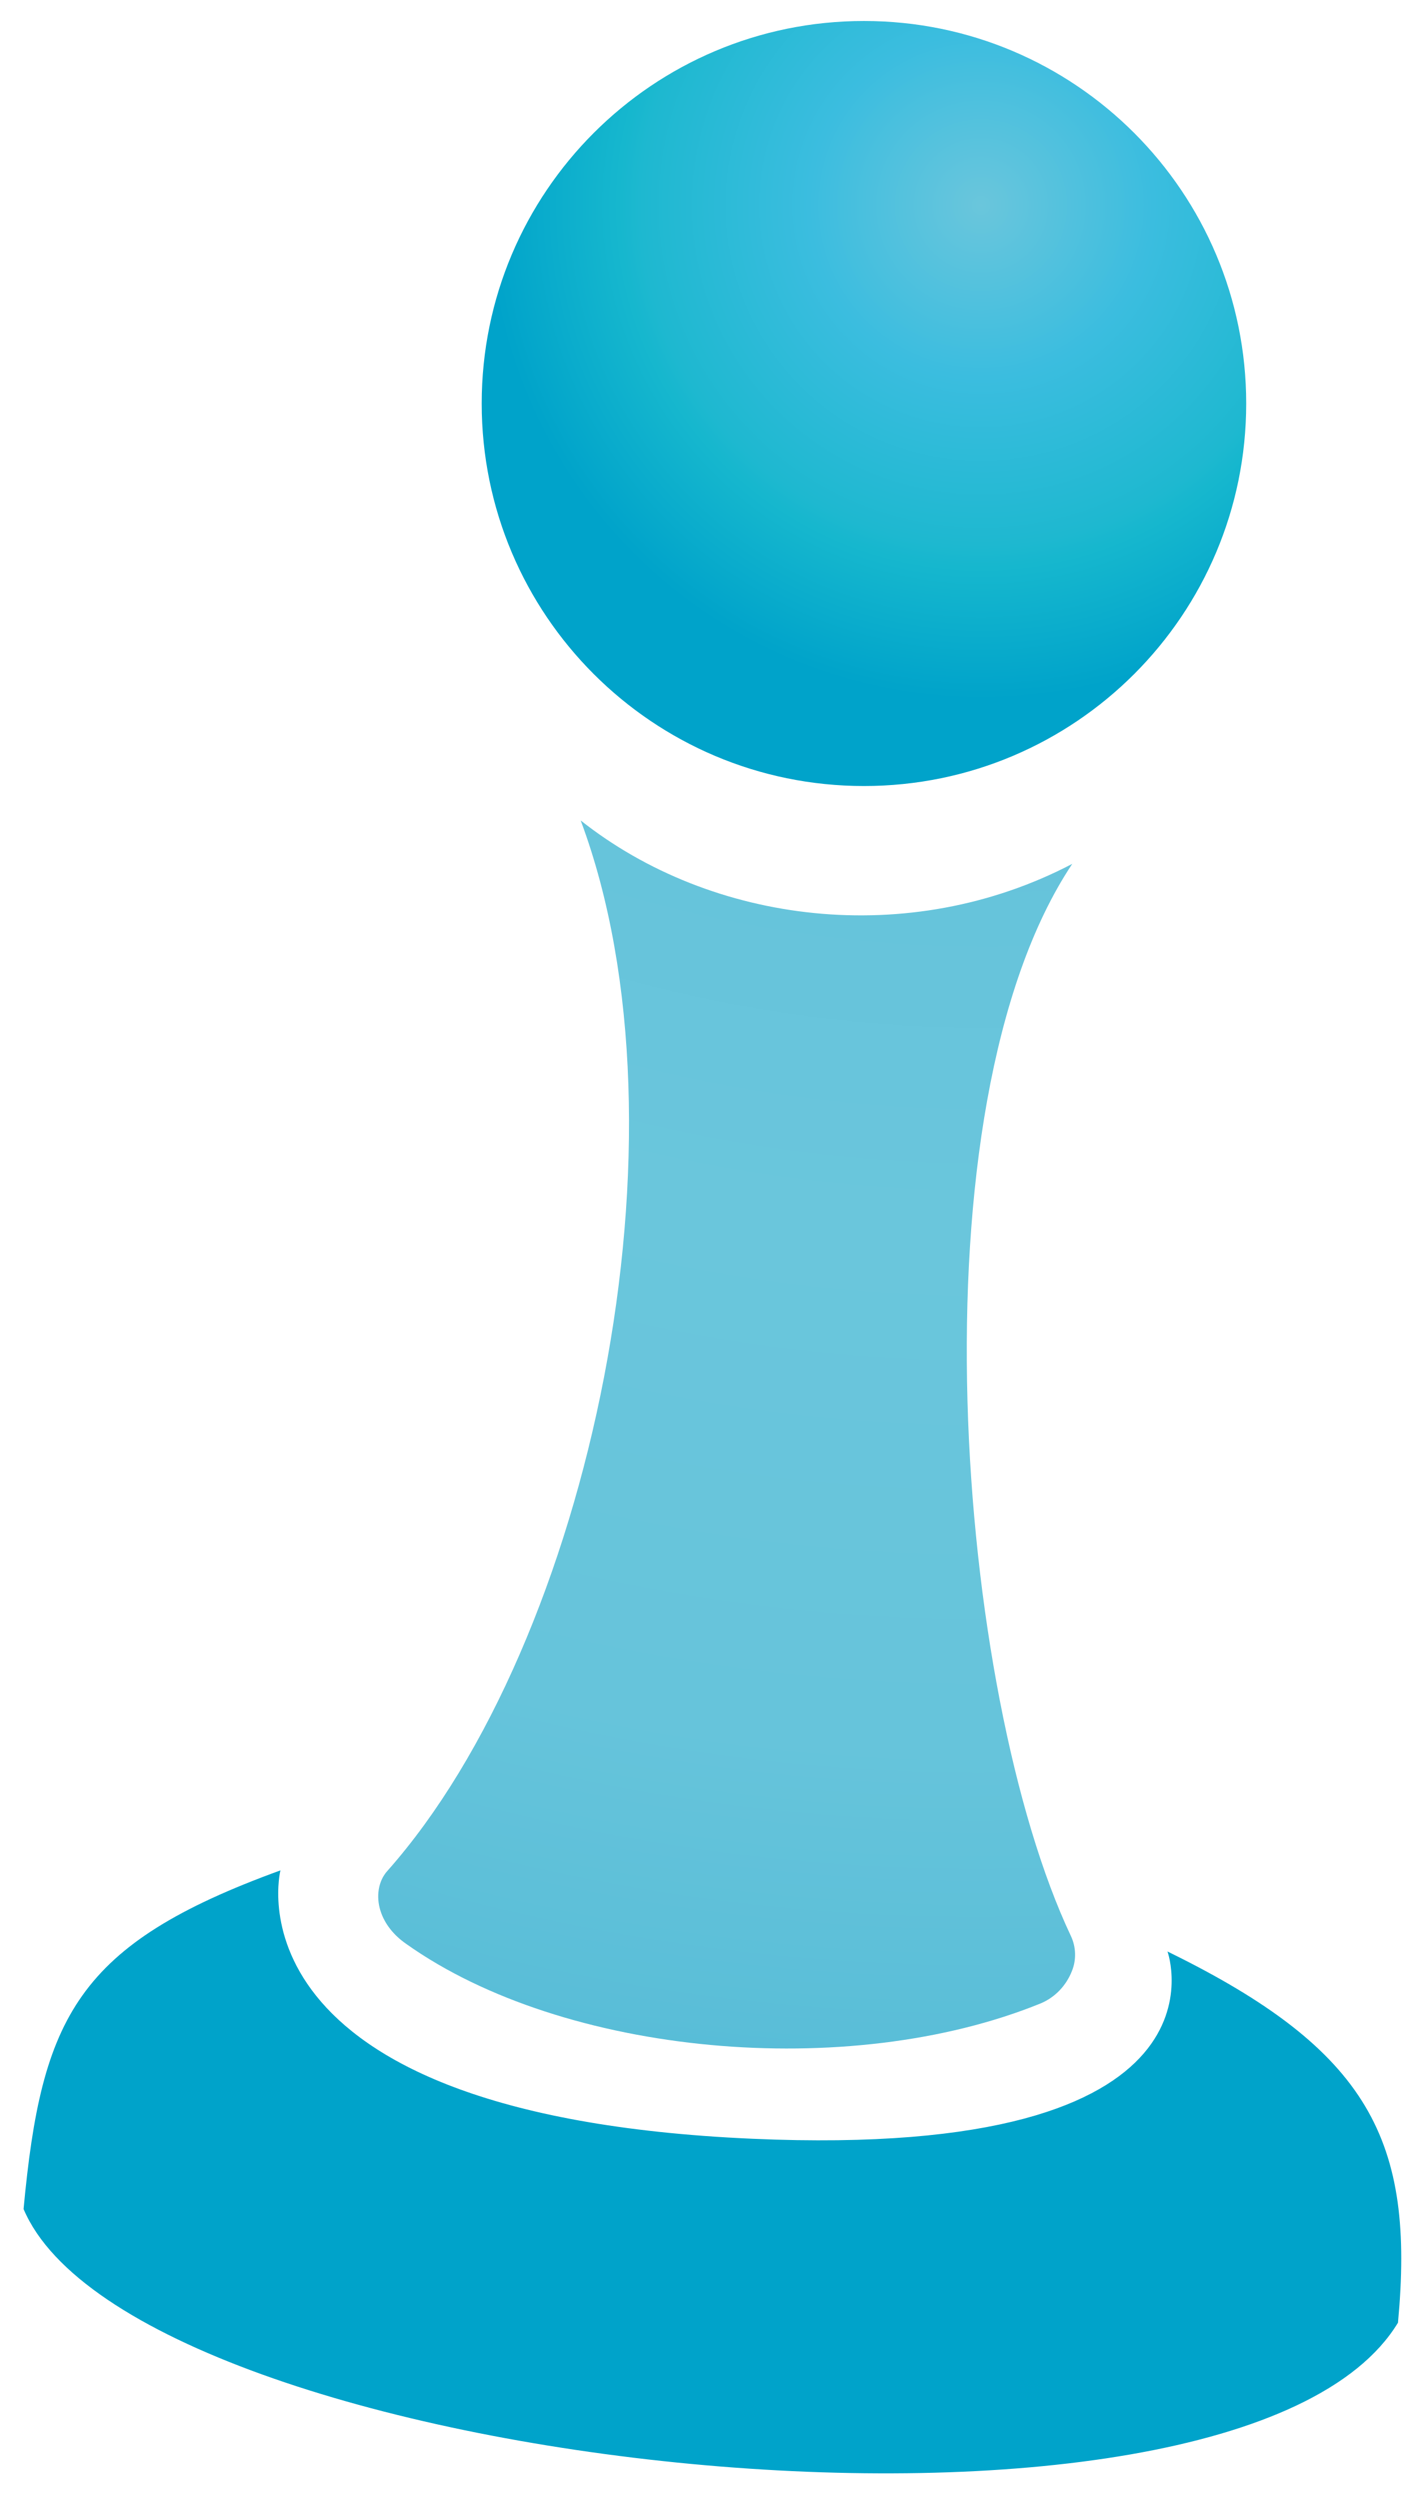
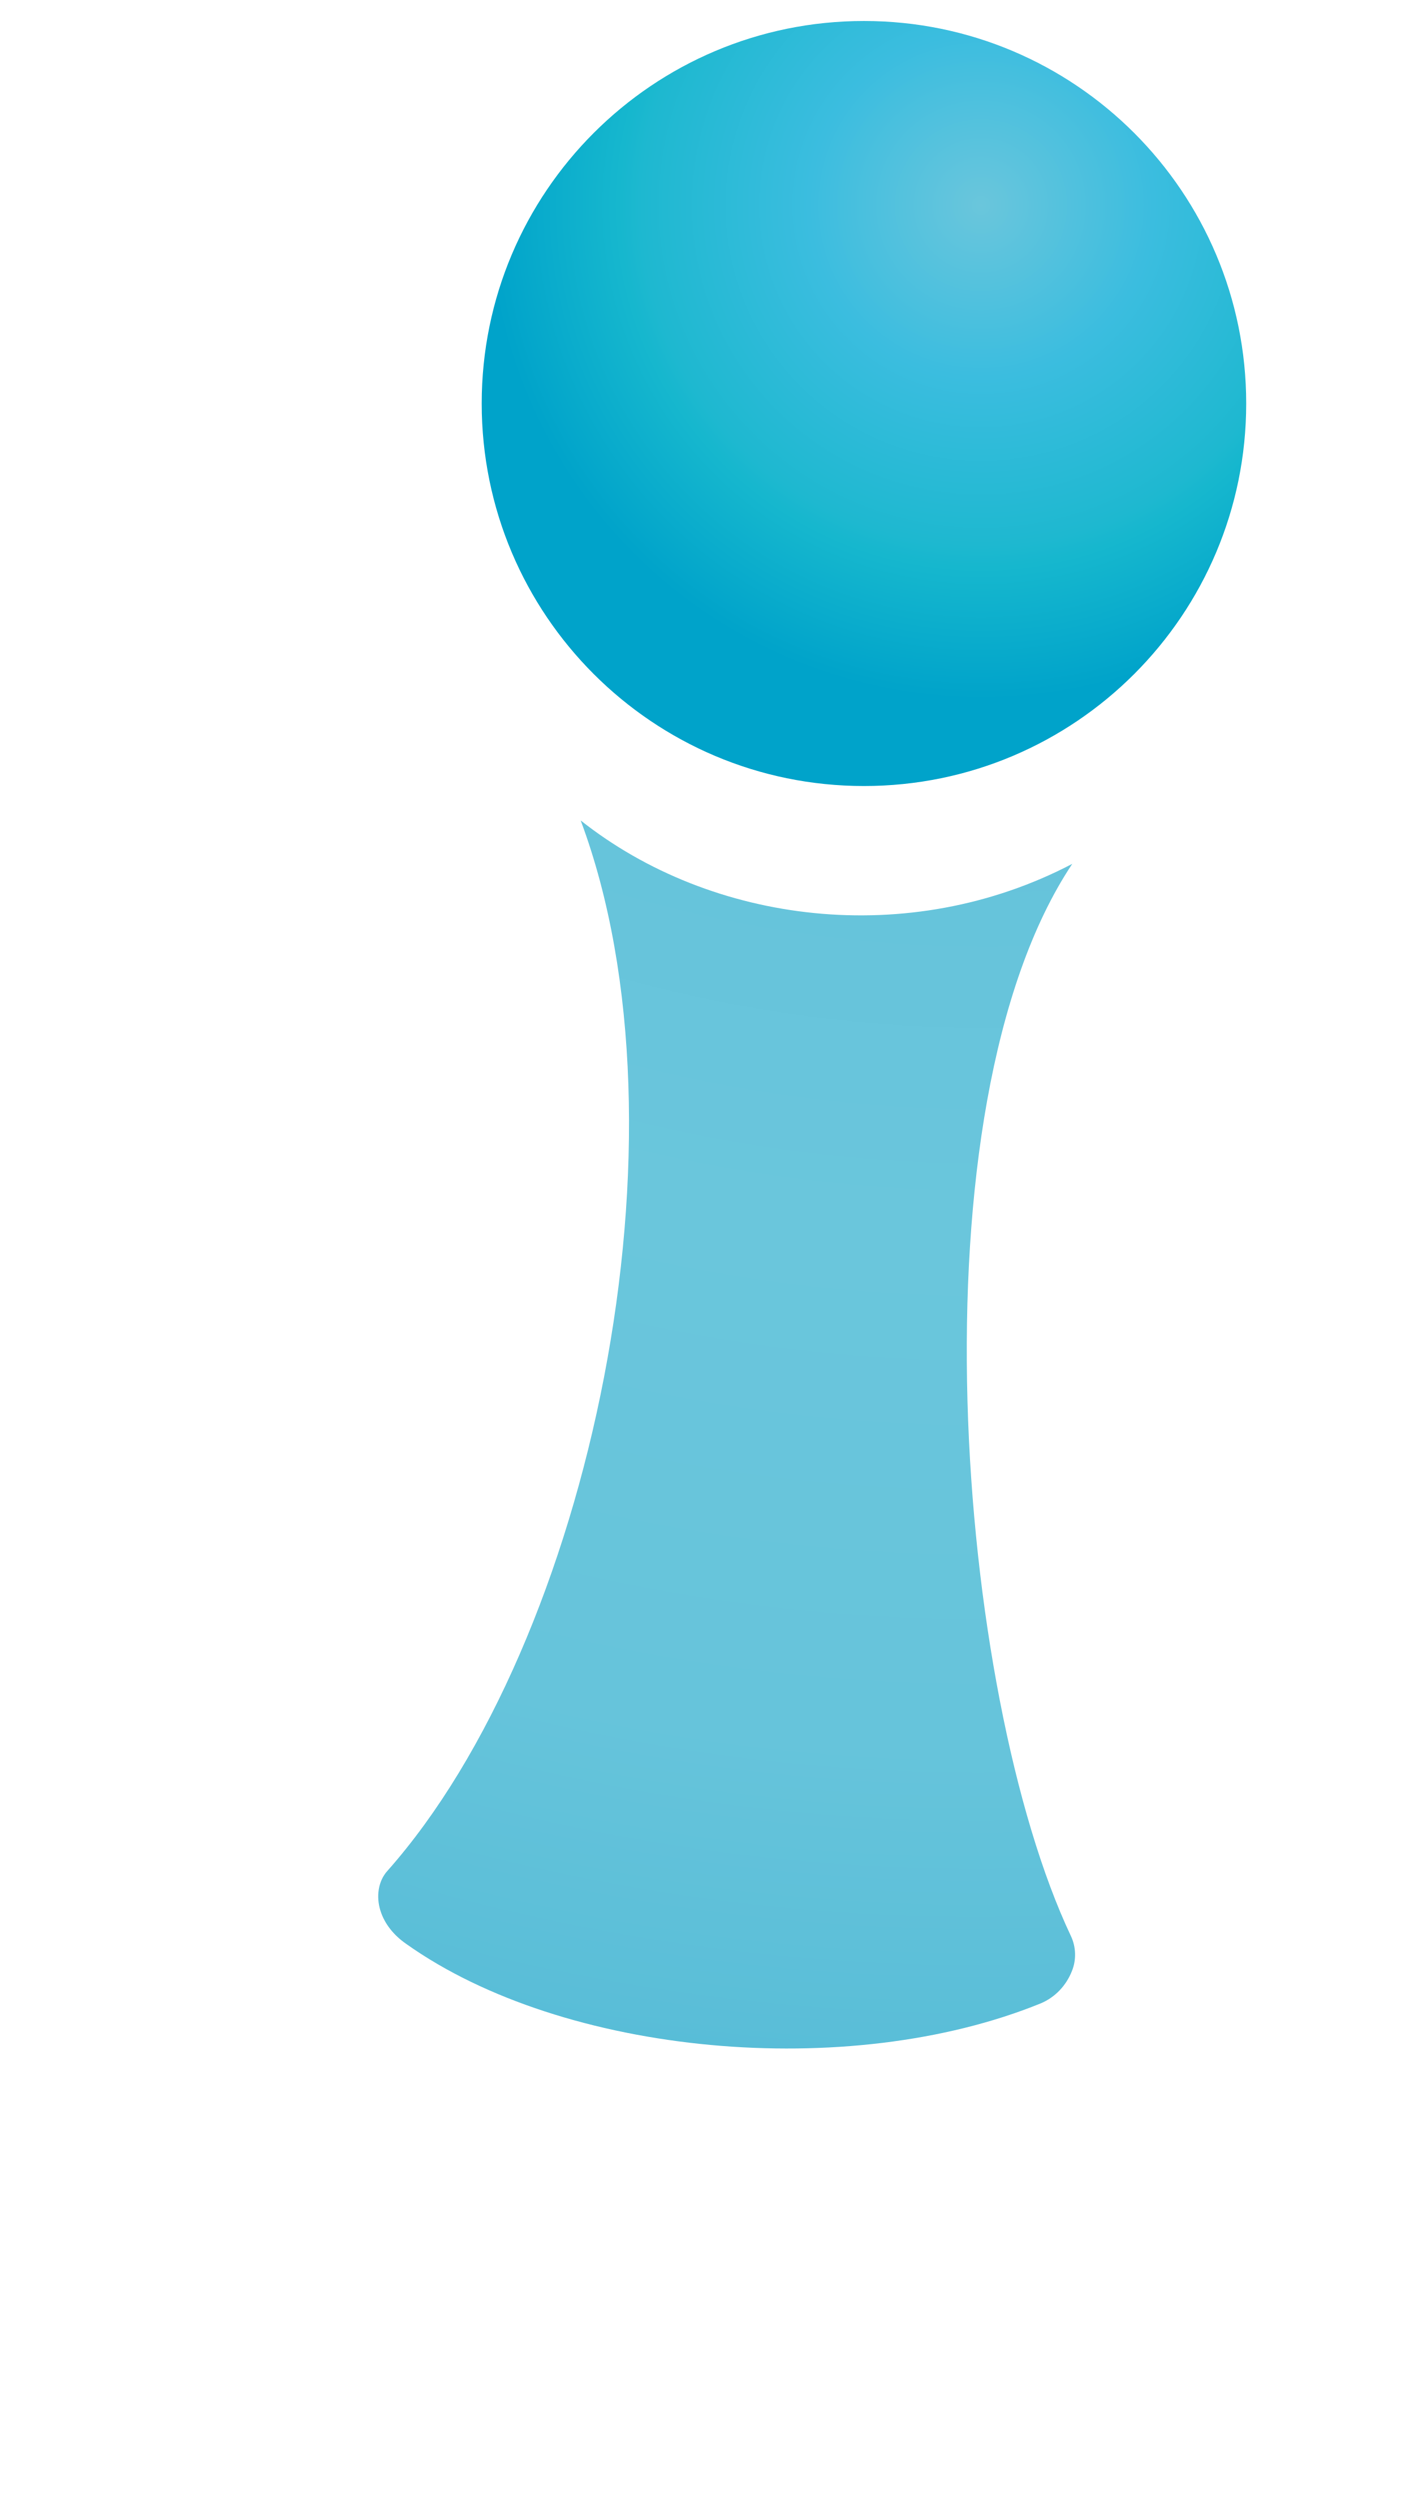
<svg xmlns="http://www.w3.org/2000/svg" width="30" height="53" viewBox="0 0 30 53" fill="none">
-   <path d="M5.95 39.655C5.95 39.655 4.63 44.845 15.96 45.345C26.37 45.805 24.77 41.375 24.77 41.375C29.07 43.475 30.02 45.395 29.66 49.245C26.22 54.915 2.84 52.365 0.5 46.835C0.88 42.765 1.63 41.225 5.95 39.655Z" fill="url(#paint0_radial_1884_5539)" />
  <path d="M22.75 18.315C19.29 23.505 20.29 35.905 22.72 41.045C22.83 41.275 22.84 41.555 22.74 41.795C22.62 42.095 22.39 42.345 22.08 42.475C18 44.135 11.96 43.585 8.62 41.215C8.36 41.035 8.16 40.795 8.07 40.505C7.98 40.215 8.02 39.885 8.22 39.665C12.53 34.805 14.8 24.025 12.32 17.395C15.1 19.595 19.29 20.125 22.75 18.315Z" fill="url(#paint1_radial_1884_5539)" />
  <path d="M18.33 16.665C22.809 16.665 26.44 13.034 26.44 8.555C26.44 4.076 22.809 0.445 18.33 0.445C13.851 0.445 10.22 4.076 10.22 8.555C10.22 13.034 13.851 16.665 18.33 16.665Z" fill="url(#paint2_radial_1884_5539)" />
  <defs>
    <radialGradient id="paint0_radial_1884_5539" cx="0" cy="0" r="1" gradientUnits="userSpaceOnUse" gradientTransform="translate(16.241 3.457) rotate(-159.717) scale(18.755 38.063)">
      <stop offset="0.469" stop-color="#6AC6DC" />
      <stop offset="0.639" stop-color="#41BEDE" />
      <stop offset="0.656" stop-color="#3BBDDF" />
      <stop offset="0.826" stop-color="#16B7CE" />
      <stop offset="0.986" stop-color="#00A3CA" />
    </radialGradient>
    <radialGradient id="paint1_radial_1884_5539" cx="0" cy="0" r="1" gradientUnits="userSpaceOnUse" gradientTransform="translate(22.088 -17.941) rotate(-174.676) scale(58.588 70.529)">
      <stop stop-color="#3BBDDF" />
      <stop offset="0.075" stop-color="#34B9DB" />
      <stop offset="0.175" stop-color="#1FADD2" />
      <stop offset="0.237" stop-color="#00A3CA" />
      <stop offset="0.293" stop-color="#32ADCF" />
      <stop offset="0.396" stop-color="#54BAD6" />
      <stop offset="0.505" stop-color="#65C3DB" />
      <stop offset="0.626" stop-color="#6AC6DC" />
      <stop offset="0.78" stop-color="#66C4DB" />
      <stop offset="0.866" stop-color="#5ABED8" />
      <stop offset="0.935" stop-color="#44B3D2" />
      <stop offset="0.995" stop-color="#0FA5CB" />
      <stop offset="1" stop-color="#00A3CA" />
    </radialGradient>
    <radialGradient id="paint2_radial_1884_5539" cx="0" cy="0" r="1" gradientUnits="userSpaceOnUse" gradientTransform="translate(20.831 4.349) rotate(-174.727) scale(11.722 11.722)">
      <stop stop-color="#6AC6DC" />
      <stop offset="0.312" stop-color="#3BBDDF" />
      <stop offset="0.615" stop-color="#1EB8D0" />
      <stop offset="0.657" stop-color="#16B7CE" />
      <stop offset="0.897" stop-color="#00A3CA" />
    </radialGradient>
  </defs>
</svg>